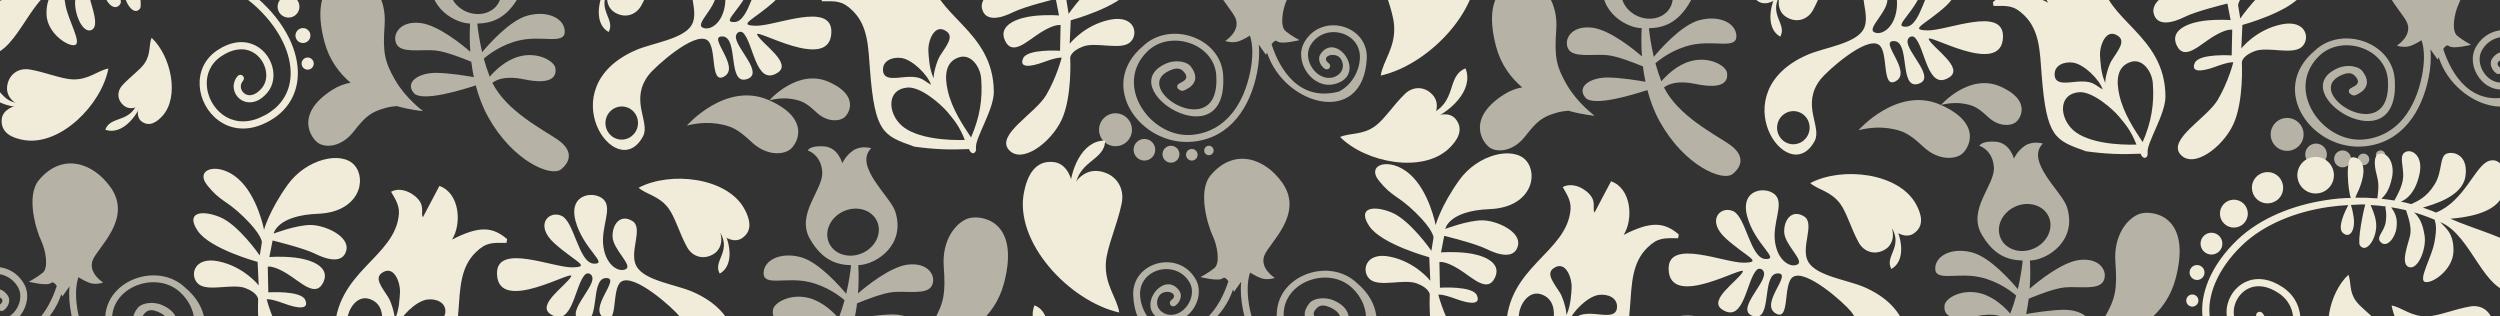
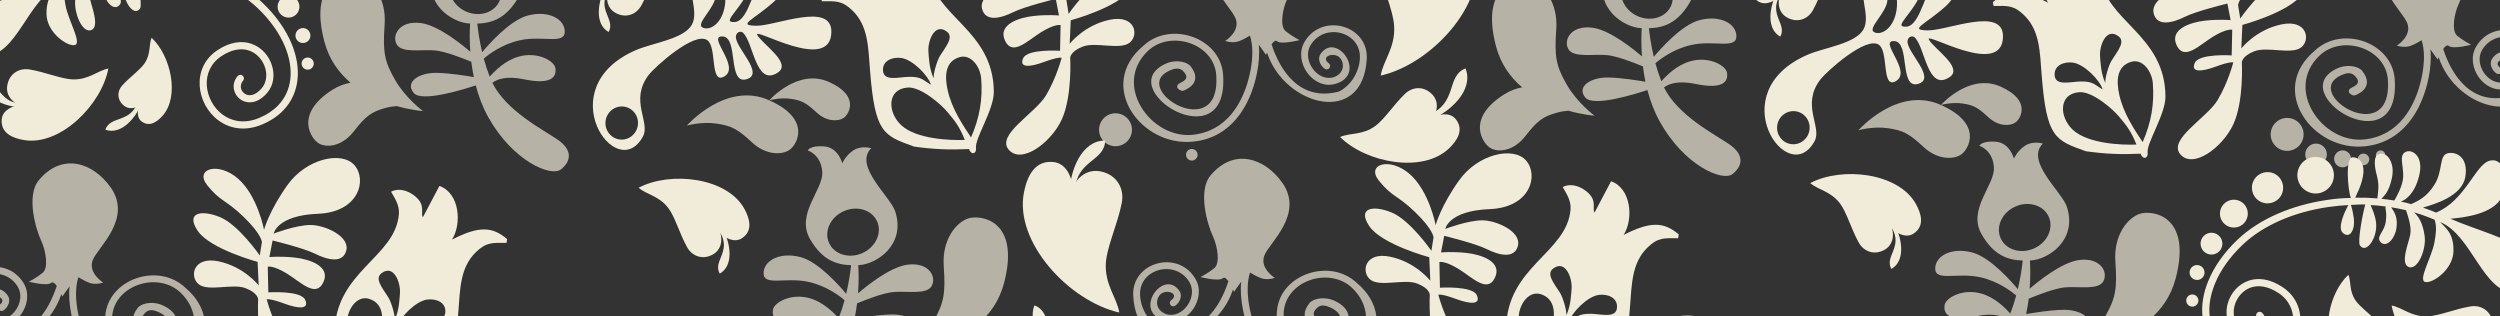
<svg xmlns="http://www.w3.org/2000/svg" xml:space="preserve" width="68.972mm" height="8.731mm" style="shape-rendering:geometricPrecision; text-rendering:geometricPrecision; image-rendering:optimizeQuality; fill-rule:evenodd; clip-rule:evenodd" viewBox="0 0 3129.43 396.13">
  <rect x="0" y="0" width="3129.43" height="396.13" fill="#333333" stroke="none" />
  <defs>
    <style type="text/css">  .fil4 {fill:none} .fil0 {fill:#F1ECD9} .fil1 {fill:#F1ECD9;fill-rule:nonzero} .fil2 {fill:#F1ECD9;fill-opacity:0.69} .fil3 {fill:#F1ECD9;fill-rule:nonzero;fill-opacity:0.69}  </style>
    <clipPath id="id0">
      <path d="M-0 0l3129.43 0 0 396.13 -3129.43 0 0 -396.13z" />
    </clipPath>
  </defs>
  <g id="Слой_x0020_1">
    <g> </g>
    <g style="clip-path:url(#id0)">
      <g id="_105553455693600">
        <g>
          <g>
            <path class="fil0" d="M37.05 86.95c19.56,3.26 39.81,11.98 54.02,12.43 20.15,0.64 31.2,-11.13 44.59,-13.6 -8.59,45.36 -60.16,97.1 -105.55,89.54 -13.86,-2.3 -30.17,-8.54 -27.83,-27.11 1.84,-11.05 14.57,-16.07 22.34,-16.46 -9.69,-4.02 -17.5,-12.84 -15.51,-24.85 2.42,-14.55 14.61,-22.17 27.93,-19.96z" />
            <path class="fil0" d="M152.85 107.11c9.42,-10.54 22.4,-19.41 28.09,-27.8 8.06,-11.89 5.19,-23.04 8.81,-32.05 24.05,22.47 35.54,73.26 13.69,97.72 -6.68,7.47 -16.65,14.92 -26.94,6.43 -5.95,-5.32 -4.12,-14.9 -1.39,-19.73 -6.12,4.3 -14.41,5.65 -20.88,-0.14 -7.84,-7.01 -7.79,-17.26 -1.37,-24.43z" />
            <path class="fil1" d="M28.29 129.29c-28.53,0.98 -28.12,-26.04 -47.14,-25.39 0.75,21.66 29.06,30.54 47.09,30.38l0.05 -4.99z" />
            <path class="fil1" d="M172.5 127.59c-9.36,26.97 -34.42,16.84 -40.66,34.82 20.48,7.11 38.96,-16.1 45.3,-32.99l-4.64 -1.84z" />
          </g>
          <g>
            <path class="fil1" d="M304.26 101.06c1.62,-1.87 1.41,-4.71 -0.47,-6.32 -1.87,-1.62 -4.71,-1.41 -6.33,0.47 -5.81,6.76 -6.16,14.93 -3.02,21.45 1.28,2.68 3.17,5.07 5.49,6.96l0.26 0.2c2.29,1.8 5,3.13 7.99,3.8 7.84,1.76 17.59,-0.98 26.6,-11.79 7.65,-9.18 9.18,-21.48 5.99,-32.76 -1.76,-6.23 -4.97,-12.18 -9.36,-17.11 -4.43,-4.97 -10.11,-8.95 -16.77,-11.22 -11.73,-3.98 -26.36,-2.62 -42.45,8.07 -16.67,11.08 -23.24,27.93 -22.23,44.58 0.51,8.37 2.93,16.67 6.94,24.12 4.02,7.46 9.65,14.12 16.56,19.2 13.97,10.28 33.02,14.11 54.4,5.2l0.02 -0 0 0c11.08,-4.62 20.08,-10.77 27.02,-18.07 10.21,-10.73 15.98,-23.89 17.52,-38.31 1.53,-14.21 -1.04,-29.61 -7.47,-45.02 -7.27,-17.46 -19.53,-35.06 -36.37,-51.09 -27.77,-26.43 -68.38,-43.28 -111.84,-49.69 -11.33,-1.67 -18.48,-2.33 -30.04,-2.57 3.38,-7.41 7.58,-50.88 -2.27,-50.84 -9.85,0.05 -15.57,9.56 -12.86,23.78 2.71,14.22 8.64,23.3 9.61,26.74 -9.24,-0.16 -18.48,0.14 -27.65,0.91 -0.65,-6.42 -2.55,-15.98 0.07,-26.15 2.62,-10.17 6.73,-27.1 -2.79,-29.67 -9.52,-2.56 -19.48,11.18 -15.57,29.99 3.91,18.81 10.32,22.88 13.18,26.31 -5.42,0.56 -10.81,1.28 -16.14,2.18 -2.9,-4.83 -10.65,-18.7 -11.1,-29.69 -0.56,-13.53 5.59,-26.5 -2.59,-30.94 -8.17,-4.44 -22.67,4.52 -17.88,27.28 4.8,22.76 16.1,32.32 23.59,34.7 -5.96,1.08 -7.41,1.65 -13.2,3.16 -8.25,-4.04 -19.12,-8.17 -29.36,-24.84 -10.24,-16.67 -5.46,-35.83 -15.85,-38.68 -10.39,-2.84 -26.61,4.3 -22.51,29.28 4.09,24.98 40.24,34.73 53.11,38.57 -3.76,1.26 -7.46,2.61 -11.11,4.06 -3.63,1.44 -2.04,0.79 -5.34,2.18 -35.93,-14.53 -49.22,-59.55 -66.4,-64.7 -19.58,-5.87 -26.57,25.39 -15.65,45.89 10.93,20.5 46.28,25.1 64.1,26.49 -29.55,13.38 -77.35,24.95 -99.57,44.94 -15.14,13.63 -17.94,47.1 17.37,47.92 41.61,0.97 54.38,-71.62 94.96,-88.7 -5.83,6.85 -17.21,13.28 -16.6,36.66 0.6,23.38 26.98,40.98 35.65,38.32 8.67,-2.65 -8.44,-30.8 -11.86,-49.65 -3.42,-18.84 -1.51,-23.14 -0.25,-28.21 2.23,-0.91 4.53,-1.84 6.91,-2.79 6.09,-2.42 12.36,-4.56 18.77,-6.42 -5.69,5.55 -10.64,12.69 -13.12,29.22 -2.47,16.52 8.32,43.22 19.67,39.29 11.36,-3.92 0.38,-30.1 -1.62,-40.18 -2,-10.08 2.45,-22.62 5.21,-31.01 6.1,-1.47 12.3,-2.69 18.57,-3.68 -4.67,7.07 -8.37,13.05 -6.57,26.1 1.8,13.04 12.34,24.8 19.47,17.85 7.14,-6.94 -4.81,-13.11 -6.23,-26.63 -1.42,-13.52 1.03,-13.34 0.3,-18.34 6.75,-0.88 11.92,-1.43 18.77,-1.78 -1.16,3.54 -5.55,11.49 -6.79,21.83 -2.26,18.8 12.22,40.04 20.22,28.68 3.24,-4.6 -3.67,-40.76 -6.69,-51.19 6.69,-0.25 11.22,0.32 17.91,0.57 -0.91,2.65 -2.14,7.31 -3.36,15.28 -2.4,15.66 4.55,27.73 13.56,19.65 7.16,-6.41 -2.54,-26.67 -6.85,-34.78 8.56,0.43 17.08,1.27 25.49,2.51 41.7,6.16 80.54,22.2 106.94,47.33 15.91,15.15 27.46,31.69 34.28,48.05 5.85,14.05 8.22,27.94 6.85,40.61 -1.34,12.46 -6.31,23.82 -15.11,33.07 -6.1,6.41 -14.07,11.84 -23.99,15.98l0 0c-18.09,7.53 -34.04,4.41 -45.63,-4.12 -5.8,-4.27 -10.56,-9.91 -13.97,-16.24 -3.42,-6.35 -5.49,-13.38 -5.91,-20.41 -0.82,-13.65 4.56,-27.47 18.25,-36.57 13.47,-8.95 25.34,-10.22 34.61,-7.07 5.1,1.73 9.49,4.83 12.94,8.71 3.49,3.92 6.04,8.63 7.43,13.56 2.44,8.62 1.37,17.88 -4.23,24.61 -6.47,7.78 -12.88,9.88 -17.77,8.78 -1.62,-0.36 -3.09,-1.07 -4.32,-2.03l-0.22 -0.19c-1.3,-1.06 -2.36,-2.39 -3.07,-3.87 -1.69,-3.52 -1.47,-7.97 1.74,-11.71z" />
            <g>
              <g>
                <circle class="fil0" transform="matrix(0.286 0.463 -4.62523E-001 0.286 290.991 -6.16272E+001)" r="35.97" />
                <circle class="fil0" transform="matrix(0.255 0.413 -4.12841E-001 0.255 333.126 -2.92022E+001)" r="35.97" />
                <circle class="fil0" transform="matrix(0.2 0.323 -3.23093E-001 0.2 361.172 8.36)" r="35.97" />
                <circle class="fil0" transform="matrix(0.137 0.221 -2.21083E-001 0.137 379.215 44.491)" r="35.97" />
                <circle class="fil0" transform="matrix(0.111 0.18 -1.80278E-001 0.111 385.136 79.594)" r="35.97" />
              </g>
              <circle class="fil0" transform="matrix(0.335 0.541 -5.41428E-001 0.335 230.778 -7.73014E+001)" r="35.97" />
            </g>
          </g>
          <path class="fil2" d="M529.48 139.01c0,0 -14.1,-0.95 -32.9,-6.24 -4.6,0.33 -9.56,1.07 -14.49,2.46 -17.5,4.95 -24.27,9.99 -39.2,29.18 -14.92,19.19 -33.98,20.77 -43.67,15.16 -9.69,-5.61 -31.4,-36.55 16.94,-67.22 7.5,-4.76 15.13,-7.53 22.65,-8.81 -14.59,-12.37 -26.83,-28.99 -32.73,-51.32 -21.1,-79.85 29.67,-86.16 44.75,-81.24 15.07,4.92 33.09,26.47 30.63,60.3 -2.45,33.82 -0.18,45.71 13.13,68.81 13.3,23.1 34.9,38.92 34.9,38.92z" />
          <path class="fil2" d="M588.45 29.45c-0.47,7.66 -0.83,20.25 0.29,35.35 -9.12,-7.91 -39.88,-33.29 -62.3,-35.99 -26.59,-3.2 -36.15,15.21 -29.92,26.67 6.23,11.45 31.35,5.99 48.6,7.69 12.63,1.25 34.18,9.69 44.84,14.13 0.76,6.18 1.79,12.63 3.16,19.22 -9.22,-1.64 -30.02,-5.02 -46.5,-5.33 -21.83,-0.41 -40.41,11.31 -28.62,25.25 9.91,11.71 61.38,-4.21 77.55,-9.58 3.49,13.39 8.52,27.04 15.69,39.86 30.77,55.11 78.55,75.1 90.94,65.3 12.39,-9.81 15.32,-23.85 -4.08,-37.19 -18.54,-12.74 -64.16,-35.74 -81.78,-71.19 5.78,-4.41 17.43,-9.02 39.48,-4.41 36.61,7.67 40.71,-4.51 39.49,-13.73 -1.22,-9.22 -22.48,-21.38 -46.18,-14.61 -16.74,4.78 -29.84,17.82 -36.11,25.08 -2.98,-7.64 -5.42,-15.29 -7.41,-22.63 5.08,-4.42 22.02,-17.89 45.35,-22.99 28.09,-6.13 55.6,5.48 56,-10.35 0.39,-15.83 -19.75,-27.5 -46.17,-20.62 -23.04,6 -50.55,37.9 -57.21,45.98 -3.54,-14.85 -5.28,-27.79 -6.1,-35.83 18.25,-0.54 36.17,-6.25 51.42,-32.8 17.99,-31.33 -16.6,-61.45 -15.38,-83.6 1.21,-22.14 18.17,-27.25 18.17,-27.25 0,0 -2.46,-6.44 -20.4,-5.11 -17.94,1.33 -22.8,21.18 -22.8,21.18 0,0 -4.25,-9.9 -14.08,-16.29 -9.82,-6.39 -22.2,-2.57 -22.2,-2.57 22.44,22.14 -24.03,60.39 -30.07,79.31 -13.44,42.04 23.88,66.04 45.47,67.01l0.89 0.04zm18.23 -67.51c16.62,7.42 24.86,25.18 18.4,39.65 -6.46,14.47 -25.18,20.18 -41.8,12.76 -16.62,-7.42 -24.87,-25.18 -18.41,-39.64 6.46,-14.47 25.18,-20.19 41.81,-12.76z" />
          <path class="fil0" d="M796.13 62.67c20.79,-8.98 59.31,-13.63 69.72,-31.41 10.42,-17.78 -9.24,-48.17 5.47,-57.1 14.71,-8.92 25.03,3.67 24.71,19.58 -0.33,15.92 -25.42,35.79 -16.86,40.58 8.56,4.79 24.76,-3.92 28.3,-27.86 3.54,-23.94 -11.27,-46.9 -0.79,-58.59 10.47,-11.7 45.12,-9.18 35.7,26.18 -9.42,35.37 -42.01,54.37 -22.93,53.55 19.09,-0.83 24.34,-52.62 40.37,-59.88 16.03,-7.26 34.36,11.58 8.91,34.46 -25.44,22.87 -46.72,29.52 -22.47,30.05 24.24,0.54 95.12,-30.74 94.43,7.92 -0.93,52.18 -99.02,-7.69 -92.74,3.67 6.27,11.36 43.78,35.23 25.69,47.03 -27.99,18.27 -30.3,-38.43 -43.82,-50.08 -2.39,-2.06 -7.89,-1.1 -8.62,4.5 -1.8,13.78 37.08,47.24 13.13,53.95 -23.96,6.72 -9.46,-52.76 -29.87,-53.61 -20.41,-0.85 23.64,38.44 1.76,50.34 -17.79,9.66 -8.43,-36.98 -20.91,-45.69 -16.11,-11.24 -65.33,33.33 -72.99,43.15 -24.99,32.04 2.21,59.5 -7.46,77.37 -33.2,61.38 -117.94,-60.93 -8.72,-108.11zm-15.48 70.73c11.17,1.29 19.17,11.57 17.84,22.96 -1.32,11.38 -11.46,19.56 -22.63,18.26 -11.18,-1.3 -19.17,-11.58 -17.84,-22.96 1.32,-11.38 11.45,-19.56 22.63,-18.26z" />
          <g>
            <path class="fil0" d="M802.71 7c9.38,-16.88 15.02,-37.6 23.29,-48.7 11.73,-15.74 27.4,-17.02 37.4,-25.72 -39.76,-20.97 -110.46,-13.06 -132.23,26.09 -6.65,11.96 -11.8,28.17 3.77,37.65 9.53,5.3 21.08,-1.36 26.09,-7.04 -2.81,9.83 -0.83,21.13 9.53,26.89 12.55,6.98 25.75,2.32 32.14,-9.17z" />
            <path class="fil1" d="M760.75 -10.44c-13.05,23.55 9.83,34.78 1.13,50.48 -17.88,-9.91 -13.21,-37.49 -5.34,-52.58l4.21 2.1z" />
          </g>
          <path class="fil0" d="M1200.86 71.61c14.75,-4.52 26.23,12.17 27.35,26.58 2.05,26.34 -1.9,48.95 -12.7,73.86 -10.01,-15.1 -24.06,-35.79 -29.24,-59.08 -3.73,-16.74 -3.83,-35.72 14.6,-41.36zm20.84 113.65c-1.63,-11.91 22.46,-47.76 22.34,-70.32 -0.44,-78.12 -76.32,-94.64 -80.59,-149.61 -0.88,-11.26 5.72,-20.44 9.83,-27.74 -12.52,-6.86 -29.39,2.07 -36.05,12.15 -5.18,7.83 -1.13,16.12 -3.79,19.75l-20.68 -39.18c-25.5,8.98 -28.25,47.45 -15.75,67.18 -34.76,-17.9 -51.18,-15.81 -69,-0.63l0.78 4.76c17.48,-0.16 25.35,-1.2 38.61,11.88 19.38,19.12 19.39,45.21 21.67,74.53 6.12,78.57 16.67,81.65 55.41,95.51 25.49,3.5 44.16,4.11 68.39,3.05 3.21,8.41 9.79,5.6 8.84,-1.34zm-13.95 -10.1c-7.13,-17.77 -12.86,-24.18 -21.61,-34.79 -7.91,-9.59 -33.49,-32.09 -50.1,-30.79 -26.42,2.06 -25,31.78 -7.46,47.53 18.68,16.77 59.31,18.77 79.17,18.05zm-42.34 -69.08c-9.89,-5.56 -11.62,-10.28 -27.68,-9.9 -13.16,0.3 -31.34,5.99 -32.41,-7.7 -0.98,-12.56 11.82,-17.41 22.78,-15.93 14.16,1.93 33.5,21.5 37.31,33.53zm-3.25 -41.72c-0.97,-12.44 7.44,-36.39 22.95,-24.91 9.16,6.78 -0.53,17.95 -8.32,30.27 -4.02,6.37 -8.53,22.16 -8.07,28.34 -5.8,-12.43 -6.12,-27.95 -6.57,-33.71z" />
          <path class="fil0" d="M1332.29 -14.76c0,0 8.03,-42.83 32.79,-64.25 24.76,-21.42 54.88,-12.05 38.14,8.7 -16.73,20.75 -22.75,17.4 -45.5,39.49 -22.75,22.08 -22.75,31.45 -22.75,31.45l2.68 16.73c0,0 26.77,-38.81 50.19,-48.18 23.42,-9.37 42.83,-5.35 27.44,17.4 -15.39,22.75 -74.95,38.81 -74.95,38.81l-1.34 29.45c0,0 18.07,-23.42 50.19,-30.11 32.12,-6.69 36.81,19.41 24.76,28.78 -12.05,9.37 -42.16,-1.34 -58.22,4.69 -16.06,6.02 -16.06,14.05 -16.06,14.05 0,0 2.68,48.85 -10.71,77.63 -13.38,28.78 -50.2,56.24 -66.27,37.49 -16.07,-18.75 33.48,-45.52 46.86,-68.28 13.38,-22.75 19.41,-46.85 19.41,-46.85 0,0 -4.02,-1.34 -22.08,5.35 -18.07,6.69 -31.46,7.36 -26.1,-4.68 5.35,-12.05 46.18,-9.37 46.18,-9.37l0.67 -32.12c0,0 -6.69,-2.01 -24.09,8.7 -17.4,10.71 -36.14,30.79 -45.5,10.71 -9.37,-20.08 17.4,-28.78 35.47,-30.79 18.07,-2.01 32.12,-0.67 32.12,-0.67l-4.02 -20.74c0,0 -38.82,9.36 -53.54,16.73 -14.72,7.36 -34.8,12.71 -38.82,-4.69 -4.02,-17.4 26.77,-31.45 44.84,-31.45 18.07,0 46.18,10.71 46.18,10.71 0,0 -4.02,-22.75 -55.55,-24.76 -51.53,-2.01 -61.57,-42.83 -45.5,-60.9 16.06,-18.07 60.23,-8.03 83.65,24.76 23.42,32.79 29.45,56.22 29.45,56.22z" />
          <path class="fil3" d="M1524.33 -67.97c-27.7,39.39 16.11,74.96 22.38,91.08 6.27,16.12 -12.96,28.09 -12.96,28.09 0,0 5.6,2.46 13.3,1.34 5.74,-0.83 13.82,-5.65 17.56,-8.04 4.16,12.27 3.73,28.72 0.45,45.07 -7.76,38.66 -29.35,74.75 -72.23,79.17 -52.14,5.35 -100.37,-62.51 -56.05,-104.87 28.25,-27.01 82.79,-9.6 85.69,30.04l0 0.1c6.27,88.29 -110.37,16.7 -57.77,-6 5.51,-2.38 11.54,-3.67 16.02,0.7 11.53,11.24 -3.79,14.22 -3.65,15.52 -2.33,0.43 -3.86,2.67 -3.43,5 0.43,2.33 4.79,4.87 7.11,4.44 0.09,-0.02 27.5,-8.5 9.23,-31.24 -7.27,-7.09 -21.26,-6.81 -29.78,-3.14 -70.9,30.62 78.57,124.47 70.84,14.12l-0 -0.07c-3.34,-46.68 -66.6,-67.78 -100.19,-35.68 -58.8,49.41 -2.45,126.54 62.87,119.61 46.79,-4.81 71.24,-43.58 79.76,-86.03 2.43,-12.1 3.37,-24.35 2.21,-35.32l9.07 12.78c0,0 0.47,-1.17 1.26,-2.91 21.75,66.93 120.3,93.43 124.84,7.72 2.24,-42.02 -56.2,-58.37 -78,-20.9 -14.28,24.56 10.68,60.6 39,52.28 40.1,-11.77 1.43,-65.78 -18.66,-37.62 -4.28,5.98 -1.13,14.36 5.04,18.78 1.92,1.38 4.61,0.93 5.98,-0.99 1.38,-1.92 0.94,-4.61 -0.98,-5.99 -9.17,-6.55 1.62,-13.18 10.8,-9.12 7.96,3.52 12.09,20.74 -4.6,26.7 -20.81,6.11 -39.65,-21.69 -29.17,-39.71 17.16,-29.48 63.78,-17.5 61.99,16.13 -0.91,17.06 -10.83,33.7 -26.2,41.51 -49.46,13.04 -74.08,-27.16 -84.35,-59.17 2.36,-3.33 4.91,-5.52 6.95,-3.78 5.24,4.48 27.96,-1.44 27.96,-1.44 0,0 -9.91,-5.11 -17.35,-11.24 -7.44,-6.13 -4,-27.59 2.02,-40.25 6.02,-12.66 19.41,-55.88 2.77,-75.74 -29.69,-35.45 -68.48,-21.15 -89.74,9.09z" />
          <path class="fil2" d="M1396.36 183.02c11.38,0 20.6,-9.23 20.6,-20.61 0,-11.38 -9.22,-20.61 -20.6,-20.61 -11.38,0 -20.61,9.23 -20.61,20.61 0,11.38 9.22,20.61 20.61,20.61z" />
-           <path class="fil2" d="M1432.54 200.98c7.48,0 13.54,-6.06 13.54,-13.54 0,-7.48 -6.06,-13.54 -13.54,-13.54 -7.48,0 -13.54,6.06 -13.54,13.54 0,7.48 6.06,13.54 13.54,13.54z" />
-           <path class="fil2" d="M1465.78 203.65c5.85,0 10.59,-4.75 10.59,-10.6 0,-5.85 -4.74,-10.6 -10.59,-10.6 -5.85,0 -10.6,4.75 -10.6,10.6 0,5.85 4.75,10.6 10.6,10.6z" />
          <path class="fil2" d="M1491.88 200.98c4.01,0 7.25,-3.25 7.25,-7.25 0,-4.01 -3.24,-7.26 -7.25,-7.26 -4.01,0 -7.25,3.25 -7.25,7.26 0,4 3.24,7.25 7.25,7.25z" />
-           <path class="fil2" d="M1513.29 194.28c3.27,0 5.91,-2.65 5.91,-5.91 0,-3.27 -2.65,-5.92 -5.91,-5.92 -3.27,0 -5.91,2.65 -5.91,5.92 0,3.26 2.65,5.91 5.91,5.91z" />
          <path class="fil2" d="M859.73 157.21c0,0 48.74,-55.65 102.72,-31.87 53.98,23.78 35.26,55.78 25.89,62.23 -9.36,6.45 -29.34,7.11 -47.21,-9.51 -17.87,-16.62 -25.53,-20.65 -44.31,-23.39 -18.78,-2.75 -37.11,2.55 -37.11,2.55z" />
          <path class="fil2" d="M963.05 125.55c0,0 35.29,-40.3 74.38,-23.08 39.09,17.22 25.53,40.39 18.75,45.06 -6.78,4.67 -21.25,5.15 -34.18,-6.88 -12.94,-12.03 -18.48,-14.95 -32.08,-16.94 -13.59,-1.99 -26.86,1.85 -26.86,1.85z" />
          <path class="fil0" d="M1725.26 -42.33c5.46,26.99 18.54,54.68 19.85,74.38 1.85,27.93 -13.95,43.84 -16.73,62.54 62.54,-14.1 131.87,-88.15 119.21,-150.77 -3.87,-19.13 -13.29,-41.47 -38.95,-37.33 -15.25,3.08 -21.61,21 -21.77,31.8 -6.05,-13.25 -18.66,-23.68 -35.24,-20.33 -20.07,4.06 -30.07,21.34 -26.36,39.71z" />
          <path class="fil0" d="M1758.79 117.41c-14.18,13.58 -25.87,32.02 -37.24,40.31 -16.12,11.76 -31.72,8.31 -44.05,13.77 32.34,32.3 103.38,45.82 136.27,14.32 10.05,-9.62 19.91,-23.82 7.63,-37.7 -7.67,-8.01 -20.88,-5.01 -27.45,-0.99 5.68,-8.7 7.15,-20.27 -1.19,-28.98 -10.1,-10.54 -24.32,-9.98 -33.97,-0.74z" />
          <path class="fil1" d="M1783.6 -56.52c0,-39.65 -37.49,-37.77 -37.49,-64.2 30.1,0 43.78,38.85 44.42,63.89l-6.93 0.3z" />
          <path class="fil1" d="M1788.14 143.71c36.98,-14.28 21.73,-48.58 46.38,-58.1 10.84,28.08 -20.48,54.84 -43.6,64.46l-2.78 -6.35z" />
-           <path class="fil2" d="M1996.1 144.83c0,0 -14.1,-0.96 -32.9,-6.24 -4.6,0.34 -9.56,1.07 -14.49,2.47 -17.5,4.95 -24.27,9.99 -39.2,29.18 -14.92,19.19 -33.98,20.77 -43.67,15.16 -9.69,-5.61 -31.4,-36.55 16.94,-67.22 7.5,-4.76 15.13,-7.53 22.65,-8.81 -14.59,-12.37 -26.83,-28.99 -32.73,-51.32 -21.1,-79.85 29.67,-86.16 44.75,-81.24 15.07,4.92 33.09,26.48 30.63,60.3 -2.45,33.82 -0.18,45.71 13.13,68.81 13.3,23.1 34.9,38.92 34.9,38.92z" />
+           <path class="fil2" d="M1996.1 144.83c0,0 -14.1,-0.96 -32.9,-6.24 -4.6,0.34 -9.56,1.07 -14.49,2.47 -17.5,4.95 -24.27,9.99 -39.2,29.18 -14.92,19.19 -33.98,20.77 -43.67,15.16 -9.69,-5.61 -31.4,-36.55 16.94,-67.22 7.5,-4.76 15.13,-7.53 22.65,-8.81 -14.59,-12.37 -26.83,-28.99 -32.73,-51.32 -21.1,-79.85 29.67,-86.16 44.75,-81.24 15.07,4.92 33.09,26.48 30.63,60.3 -2.45,33.82 -0.18,45.71 13.13,68.81 13.3,23.1 34.9,38.92 34.9,38.92" />
          <path class="fil2" d="M2055.07 35.27c-0.47,7.66 -0.83,20.25 0.29,35.35 -9.12,-7.92 -39.88,-33.29 -62.3,-35.99 -26.59,-3.2 -36.15,15.22 -29.92,26.67 6.23,11.45 31.35,5.99 48.6,7.69 12.63,1.24 34.18,9.69 44.84,14.13 0.76,6.19 1.79,12.64 3.16,19.22 -9.22,-1.64 -30.02,-5.02 -46.5,-5.33 -21.83,-0.41 -40.41,11.31 -28.62,25.25 9.91,11.72 61.38,-4.2 77.55,-9.58 3.49,13.39 8.52,27.04 15.69,39.86 30.77,55.1 78.55,75.1 90.94,65.29 12.39,-9.81 15.32,-23.85 -4.08,-37.18 -18.54,-12.74 -64.16,-35.75 -81.78,-71.2 5.78,-4.4 17.43,-9.02 39.48,-4.4 36.61,7.67 40.71,-4.51 39.49,-13.73 -1.22,-9.22 -22.48,-21.38 -46.18,-14.61 -16.74,4.77 -29.84,17.82 -36.11,25.07 -2.98,-7.64 -5.42,-15.29 -7.41,-22.62 5.08,-4.42 22.02,-17.89 45.35,-22.99 28.09,-6.14 55.6,5.48 56,-10.36 0.39,-15.83 -19.75,-27.5 -46.17,-20.61 -23.04,6 -50.55,37.9 -57.21,45.98 -3.54,-14.85 -5.28,-27.79 -6.1,-35.84 18.25,-0.54 36.17,-6.25 51.42,-32.8 17.99,-31.33 -16.6,-61.45 -15.38,-83.59 1.21,-22.14 18.17,-27.25 18.17,-27.25 0,0 -2.46,-6.44 -20.4,-5.11 -17.94,1.33 -22.8,21.18 -22.8,21.18 0,0 -4.25,-9.9 -14.08,-16.29 -9.82,-6.39 -22.2,-2.58 -22.2,-2.58 22.44,22.14 -24.03,60.4 -30.07,79.31 -13.44,42.04 23.88,66.04 45.47,67.01l0.89 0.04zm18.23 -67.51c16.62,7.42 24.86,25.17 18.4,39.65 -6.46,14.46 -25.18,20.18 -41.8,12.76 -16.62,-7.42 -24.87,-25.18 -18.41,-39.65 6.46,-14.47 25.18,-20.18 41.81,-12.76z" />
          <path class="fil0" d="M2262.75 68.48c20.79,-8.98 59.31,-13.63 69.72,-31.41 10.42,-17.78 -9.24,-48.17 5.47,-57.1 14.71,-8.93 25.03,3.67 24.71,19.58 -0.33,15.91 -25.42,35.79 -16.86,40.58 8.56,4.79 24.76,-3.92 28.3,-27.86 3.54,-23.94 -11.27,-46.9 -0.79,-58.6 10.47,-11.7 45.12,-9.18 35.7,26.19 -9.42,35.36 -42.01,54.37 -22.93,53.55 19.09,-0.83 24.34,-52.63 40.37,-59.88 16.03,-7.25 34.36,11.58 8.91,34.46 -25.44,22.88 -46.72,29.52 -22.47,30.05 24.24,0.54 95.12,-30.74 94.43,7.92 -0.93,52.18 -99.02,-7.69 -92.74,3.68 6.27,11.36 43.78,35.23 25.69,47.03 -27.99,18.27 -30.3,-38.43 -43.82,-50.08 -2.39,-2.06 -7.89,-1.1 -8.62,4.5 -1.8,13.78 37.08,47.23 13.13,53.95 -23.96,6.72 -9.46,-52.76 -29.87,-53.61 -20.41,-0.85 23.64,38.44 1.76,50.33 -17.79,9.66 -8.43,-36.98 -20.91,-45.69 -16.11,-11.24 -65.33,33.34 -72.99,43.15 -24.99,32.04 2.21,59.5 -7.46,77.37 -33.2,61.38 -117.94,-60.93 -8.72,-108.11zm-15.48 70.73c11.17,1.3 19.17,11.58 17.84,22.96 -1.32,11.38 -11.46,19.56 -22.63,18.27 -11.18,-1.3 -19.17,-11.58 -17.84,-22.96 1.32,-11.38 11.45,-19.56 22.63,-18.26z" />
          <g>
            <path class="fil0" d="M2269.33 12.82c9.38,-16.88 15.02,-37.6 23.29,-48.7 11.73,-15.74 27.4,-17.02 37.4,-25.72 -39.76,-20.97 -110.46,-13.06 -132.23,26.09 -6.65,11.96 -11.8,28.17 3.77,37.64 9.53,5.3 21.08,-1.35 26.09,-7.04 -2.81,9.82 -0.83,21.13 9.53,26.89 12.55,6.98 25.75,2.32 32.14,-9.17z" />
            <path class="fil1" d="M2227.37 -4.61c-13.05,23.55 9.83,34.78 1.13,50.48 -17.88,-9.91 -13.21,-37.5 -5.34,-52.58l4.21 2.1z" />
          </g>
          <path class="fil0" d="M2667.48 77.43c14.75,-4.51 26.23,12.17 27.35,26.58 2.05,26.34 -1.9,48.95 -12.7,73.86 -10.01,-15.1 -24.06,-35.79 -29.24,-59.08 -3.73,-16.74 -3.83,-35.72 14.6,-41.36zm20.84 113.65c-1.63,-11.91 22.46,-47.76 22.34,-70.32 -0.44,-78.12 -76.32,-94.64 -80.59,-149.61 -0.88,-11.26 5.72,-20.44 9.83,-27.75 -12.52,-6.86 -29.39,2.07 -36.05,12.15 -5.18,7.83 -1.13,16.12 -3.79,19.75l-20.68 -39.18c-25.5,8.98 -28.25,47.44 -15.75,67.17 -34.76,-17.9 -51.18,-15.8 -69,-0.62l0.78 4.76c17.48,-0.16 25.35,-1.19 38.61,11.88 19.38,19.13 19.39,45.21 21.67,74.53 6.12,78.57 16.67,81.65 55.41,95.5 25.49,3.51 44.16,4.11 68.39,3.05 3.21,8.41 9.79,5.6 8.84,-1.34zm-13.95 -10.1c-7.13,-17.77 -12.86,-24.18 -21.61,-34.8 -7.91,-9.59 -33.49,-32.09 -50.1,-30.79 -26.42,2.06 -25,31.79 -7.46,47.54 18.68,16.77 59.31,18.77 79.17,18.05zm-42.34 -69.08c-9.89,-5.56 -11.62,-10.28 -27.68,-9.91 -13.16,0.3 -31.34,5.99 -32.41,-7.7 -0.98,-12.56 11.82,-17.42 22.78,-15.93 14.16,1.92 33.5,21.49 37.31,33.53zm-3.25 -41.72c-0.97,-12.44 7.44,-36.39 22.95,-24.91 9.16,6.78 -0.53,17.94 -8.32,30.27 -4.02,6.37 -8.53,22.15 -8.07,28.34 -5.8,-12.43 -6.12,-27.95 -6.57,-33.71z" />
          <path class="fil0" d="M2798.91 -8.95c0,0 8.03,-42.83 32.79,-64.24 24.76,-21.42 54.88,-12.05 38.14,8.7 -16.73,20.74 -22.75,17.4 -45.5,39.48 -22.75,22.09 -22.75,31.46 -22.75,31.46l2.68 16.73c0,0 26.77,-38.82 50.19,-48.19 23.42,-9.37 42.83,-5.35 27.44,17.4 -15.39,22.75 -74.95,38.82 -74.95,38.82l-1.34 29.45c0,0 18.07,-23.42 50.19,-30.11 32.12,-6.69 36.81,19.41 24.76,28.78 -12.05,9.37 -42.16,-1.34 -58.22,4.68 -16.06,6.03 -16.06,14.06 -16.06,14.06 0,0 2.68,48.85 -10.71,77.63 -13.38,28.78 -50.2,56.24 -66.27,37.5 -16.07,-18.75 33.48,-45.52 46.86,-68.28 13.38,-22.75 19.41,-46.85 19.41,-46.85 0,0 -4.02,-1.34 -22.08,5.35 -18.07,6.69 -31.46,7.36 -26.1,-4.69 5.35,-12.05 46.18,-9.37 46.18,-9.37l0.67 -32.12c0,0 -6.69,-2.01 -24.09,8.7 -17.4,10.71 -36.14,30.79 -45.5,10.71 -9.37,-20.08 17.4,-28.78 35.47,-30.79 18.07,-2.01 32.12,-0.67 32.12,-0.67l-4.02 -20.75c0,0 -38.82,9.37 -53.54,16.73 -14.72,7.36 -34.8,12.71 -38.82,-4.69 -4.02,-17.4 26.77,-31.45 44.84,-31.45 18.07,0 46.18,10.71 46.18,10.71 0,0 -4.02,-22.75 -55.54,-24.76 -51.53,-2.01 -61.57,-42.83 -45.51,-60.9 16.06,-18.07 60.23,-8.03 83.65,24.76 23.42,32.79 29.45,56.21 29.45,56.21z" />
          <g>
            <path class="fil3" d="M2990.95 -62.15c-27.7,39.39 16.12,74.96 22.38,91.08 6.27,16.12 -12.96,28.08 -12.96,28.08 0,0 5.6,2.46 13.3,1.35 5.74,-0.83 13.82,-5.65 17.56,-8.04 4.16,12.26 3.73,28.71 0.45,45.07 -7.76,38.66 -29.35,74.75 -72.23,79.16 -52.14,5.36 -100.37,-62.5 -56.05,-104.86 28.25,-27.01 82.79,-9.6 85.69,30.04l0 0.1c6.27,88.29 -110.37,16.7 -57.77,-6 5.51,-2.38 11.54,-3.67 16.02,0.7 11.53,11.24 -3.79,14.22 -3.65,15.52 -2.33,0.43 -3.86,2.67 -3.43,5 0.43,2.33 4.79,4.88 7.11,4.45 0.09,-0.02 27.5,-8.5 9.23,-31.24 -7.27,-7.09 -21.26,-6.81 -29.78,-3.14 -70.9,30.63 78.57,124.48 70.84,14.12l-0 -0.06c-3.34,-46.68 -66.6,-67.78 -100.19,-35.68 -58.8,49.41 -2.45,126.54 62.87,119.61 46.79,-4.81 71.24,-43.58 79.76,-86.03 2.43,-12.1 3.37,-24.35 2.21,-35.33l9.07 12.79c0,0 0.47,-1.18 1.26,-2.91 21.75,66.93 120.3,93.43 124.84,7.72 2.24,-42.02 -56.2,-58.37 -78,-20.91 -14.28,24.56 10.68,60.6 39,52.28 40.1,-11.77 1.43,-65.77 -18.66,-37.62 -4.28,5.98 -1.13,14.36 5.04,18.77 1.92,1.38 4.61,0.94 5.98,-0.98 1.38,-1.92 0.94,-4.61 -0.98,-5.99 -9.17,-6.55 1.62,-13.18 10.8,-9.12 7.96,3.52 12.09,20.74 -4.6,26.7 -20.81,6.11 -39.65,-21.69 -29.17,-39.71 17.16,-29.48 63.78,-17.5 61.99,16.13 -0.91,17.07 -10.83,33.71 -26.2,41.51 -49.46,13.04 -74.08,-27.16 -84.35,-59.17 2.36,-3.33 4.91,-5.52 6.95,-3.77 5.24,4.48 27.96,-1.44 27.96,-1.44 0,0 -9.91,-5.11 -17.35,-11.24 -7.44,-6.13 -4,-27.59 2.02,-40.25 6.02,-12.66 19.41,-55.88 2.77,-75.74 -29.69,-35.45 -68.48,-21.15 -89.74,9.09z" />
            <path class="fil2" d="M2862.98 188.83c11.38,0 20.6,-9.22 20.6,-20.6 0,-11.38 -9.22,-20.61 -20.6,-20.61 -11.38,0 -20.61,9.22 -20.61,20.61 0,11.38 9.22,20.6 20.61,20.6z" />
            <path class="fil2" d="M2899.16 206.8c7.48,0 13.54,-6.07 13.54,-13.54 0,-7.48 -6.06,-13.54 -13.54,-13.54 -7.48,0 -13.54,6.07 -13.54,13.54 0,7.48 6.06,13.54 13.54,13.54z" />
            <path class="fil2" d="M2932.4 209.47c5.85,0 10.59,-4.75 10.59,-10.6 0,-5.85 -4.74,-10.6 -10.59,-10.6 -5.85,0 -10.6,4.75 -10.6,10.6 0,5.85 4.75,10.6 10.6,10.6z" />
            <path class="fil2" d="M2958.5 206.8c4.01,0 7.25,-3.25 7.25,-7.26 0,-4 -3.24,-7.25 -7.25,-7.25 -4.01,0 -7.25,3.25 -7.25,7.25 0,4.01 3.24,7.26 7.25,7.26z" />
            <path class="fil2" d="M2979.92 200.11c3.27,0 5.91,-2.65 5.91,-5.92 0,-3.26 -2.65,-5.91 -5.91,-5.91 -3.27,0 -5.91,2.65 -5.91,5.91 0,3.27 2.65,5.92 5.91,5.92z" />
          </g>
          <path class="fil2" d="M2326.35 163.03c0,0 48.74,-55.65 102.72,-31.87 53.98,23.78 35.26,55.78 25.89,62.22 -9.36,6.45 -29.34,7.11 -47.21,-9.51 -17.87,-16.62 -25.53,-20.65 -44.31,-23.39 -18.78,-2.75 -37.11,2.55 -37.11,2.55z" />
          <path class="fil2" d="M2429.67 131.38c0,0 35.29,-40.3 74.38,-23.08 39.09,17.22 25.53,40.39 18.75,45.06 -6.78,4.67 -21.25,5.15 -34.18,-6.89 -12.94,-12.03 -18.48,-14.95 -32.08,-16.94 -13.59,-1.99 -26.86,1.85 -26.86,1.85z" />
        </g>
        <g>
          <g>
            <path class="fil0" d="M3092.38 383.57c-19.56,3.25 -39.81,11.98 -54.02,12.43 -20.15,0.64 -31.2,-11.13 -44.59,-13.6 8.59,45.36 60.16,97.1 105.54,89.54 13.86,-2.3 30.17,-8.54 27.83,-27.11 -1.84,-11.05 -14.58,-16.07 -22.35,-16.46 9.69,-4.03 17.51,-12.84 15.51,-24.86 -2.42,-14.54 -14.61,-22.17 -27.93,-19.95z" />
            <path class="fil0" d="M2976.58 403.73c-9.42,-10.54 -22.4,-19.41 -28.09,-27.8 -8.06,-11.89 -5.19,-23.04 -8.81,-32.05 -24.04,22.47 -35.54,73.26 -13.69,97.72 6.68,7.47 16.65,14.92 26.94,6.43 5.95,-5.32 4.12,-14.9 1.39,-19.73 6.12,4.3 14.41,5.65 20.88,-0.14 7.84,-7.01 7.79,-17.26 1.37,-24.43z" />
            <path class="fil1" d="M3101.14 425.91c28.53,0.98 28.12,-26.04 47.14,-25.39 -0.75,21.66 -29.05,30.54 -47.09,30.38l-0.05 -4.99z" />
            <path class="fil1" d="M2956.93 424.2c9.36,26.97 34.42,16.84 40.66,34.82 -20.47,7.11 -38.96,-16.1 -45.3,-32.99l4.64 -1.84z" />
          </g>
          <g>
            <path class="fil1" d="M2825.17 397.67c-1.62,-1.87 -1.41,-4.71 0.47,-6.32 1.88,-1.62 4.71,-1.41 6.33,0.47 5.81,6.76 6.16,14.93 3.03,21.45 -1.29,2.68 -3.17,5.07 -5.49,6.96l-0.26 0.2c-2.29,1.8 -5,3.13 -7.99,3.8 -7.84,1.76 -17.59,-0.98 -26.6,-11.8 -7.65,-9.18 -9.18,-21.47 -5.99,-32.76 1.76,-6.23 4.97,-12.18 9.36,-17.11 4.43,-4.97 10.11,-8.95 16.78,-11.22 11.72,-3.98 26.36,-2.62 42.45,8.07 16.67,11.08 23.24,27.93 22.23,44.58 -0.51,8.37 -2.93,16.67 -6.94,24.12 -4.02,7.46 -9.65,14.12 -16.56,19.2 -13.97,10.28 -33.02,14.11 -54.4,5.2l-0.02 -0.01 0 0c-11.08,-4.62 -20.08,-10.77 -27.02,-18.07 -10.21,-10.74 -15.97,-23.89 -17.52,-38.31 -1.53,-14.21 1.04,-29.61 7.47,-45.02 7.27,-17.46 19.53,-35.05 36.37,-51.08 27.77,-26.43 68.38,-43.28 111.85,-49.69 11.33,-1.67 18.47,-2.33 30.03,-2.57 -3.38,-7.41 -7.58,-50.89 2.27,-50.84 9.85,0.04 15.57,9.56 12.86,23.78 -2.7,14.22 -8.64,23.3 -9.61,26.73 9.24,-0.16 18.48,0.15 27.65,0.91 0.64,-6.42 2.54,-15.98 -0.08,-26.15 -2.62,-10.17 -6.73,-27.1 2.79,-29.67 9.52,-2.57 19.48,11.18 15.57,29.99 -3.92,18.81 -10.32,22.88 -13.19,26.31 5.42,0.56 10.81,1.28 16.14,2.18 2.89,-4.83 10.65,-18.7 11.1,-29.69 0.56,-13.53 -5.59,-26.51 2.59,-30.94 8.17,-4.44 22.67,4.51 17.88,27.28 -4.8,22.76 -16.1,32.32 -23.59,34.7 5.95,1.08 7.4,1.65 13.19,3.16 8.25,-4.04 19.12,-8.18 29.36,-24.84 10.24,-16.67 5.46,-35.84 15.85,-38.68 10.39,-2.84 26.61,4.3 22.51,29.28 -4.09,24.98 -40.24,34.72 -53.11,38.57 3.76,1.26 7.46,2.61 11.11,4.06 3.63,1.44 2.04,0.79 5.34,2.18 35.94,-14.53 49.22,-59.55 66.4,-64.7 19.58,-5.87 26.57,25.39 15.65,45.89 -10.92,20.5 -46.28,25.1 -64.1,26.49 29.54,13.37 77.35,24.95 99.56,44.94 15.14,13.63 17.94,47.1 -17.37,47.92 -41.61,0.97 -54.38,-71.62 -94.96,-88.7 5.83,6.85 17.21,13.28 16.61,36.66 -0.61,23.38 -26.99,40.98 -35.66,38.32 -8.67,-2.66 8.44,-30.8 11.86,-49.65 3.42,-18.84 1.51,-23.14 0.25,-28.21 -2.23,-0.91 -4.53,-1.84 -6.91,-2.79 -6.09,-2.42 -12.36,-4.56 -18.77,-6.43 5.69,5.56 10.64,12.7 13.12,29.22 2.48,16.52 -8.32,43.21 -19.67,39.29 -11.36,-3.92 -0.38,-30.1 1.62,-40.18 2,-10.08 -2.45,-22.62 -5.2,-31.01 -6.1,-1.47 -12.3,-2.69 -18.58,-3.68 4.67,7.07 8.37,13.05 6.57,26.1 -1.81,13.04 -12.35,24.8 -19.48,17.85 -7.13,-6.95 4.81,-13.11 6.23,-26.63 1.42,-13.52 -1.03,-13.34 -0.3,-18.34 -6.75,-0.88 -11.92,-1.43 -18.76,-1.78 1.16,3.53 5.54,11.48 6.79,21.83 2.26,18.8 -12.22,40.04 -20.21,28.67 -3.24,-4.6 3.67,-40.76 6.69,-51.18 -6.69,-0.25 -11.22,0.32 -17.91,0.57 0.91,2.65 2.14,7.31 3.36,15.28 2.4,15.66 -4.55,27.73 -13.56,19.65 -7.16,-6.41 2.54,-26.67 6.85,-34.78 -8.56,0.43 -17.08,1.27 -25.48,2.51 -41.71,6.16 -80.54,22.2 -106.94,47.33 -15.91,15.15 -27.46,31.69 -34.27,48.05 -5.86,14.05 -8.22,27.94 -6.86,40.61 1.34,12.46 6.31,23.82 15.11,33.07 6.1,6.41 14.07,11.84 23.99,15.98l0 0c18.09,7.53 34.04,4.41 45.63,-4.12 5.8,-4.27 10.56,-9.91 13.97,-16.24 3.42,-6.35 5.48,-13.38 5.91,-20.41 0.83,-13.65 -4.56,-27.47 -18.25,-36.57 -13.46,-8.95 -25.34,-10.22 -34.61,-7.07 -5.1,1.73 -9.49,4.83 -12.94,8.71 -3.49,3.92 -6.04,8.63 -7.43,13.55 -2.44,8.63 -1.38,17.89 4.23,24.61 6.48,7.78 12.88,9.88 17.77,8.78 1.62,-0.36 3.09,-1.07 4.33,-2.03l0.21 -0.19c1.31,-1.06 2.36,-2.39 3.07,-3.87 1.69,-3.52 1.47,-7.97 -1.75,-11.71z" />
            <g>
              <g>
                <circle class="fil0" transform="matrix(-2.85938E-001 0.463 0.463 0.286 2838.44 234.988)" r="35.97" />
                <circle class="fil0" transform="matrix(-2.55224E-001 0.413 0.413 0.255 2796.3 267.413)" r="35.97" />
                <circle class="fil0" transform="matrix(-1.9974E-001 0.323 0.323 0.2 2768.25 304.976)" r="35.97" />
                <circle class="fil0" transform="matrix(-1.36676E-001 0.221 0.221 0.137 2750.21 341.107)" r="35.97" />
                <circle class="fil0" transform="matrix(-1.1145E-001 0.18 0.18 0.111 2744.29 376.209)" r="35.97" />
              </g>
              <circle class="fil0" transform="matrix(-3.34718E-001 0.541 0.541 0.335 2898.65 219.314)" r="35.97" />
            </g>
          </g>
          <path class="fil2" d="M2599.95 435.62c0,0 14.1,-0.96 32.9,-6.24 4.6,0.34 9.56,1.07 14.49,2.47 17.5,4.95 24.27,9.99 39.2,29.18 14.93,19.19 33.98,20.77 43.67,15.16 9.7,-5.61 31.41,-36.55 -16.93,-67.22 -7.51,-4.76 -15.14,-7.53 -22.65,-8.81 14.59,-12.37 26.83,-28.99 32.73,-51.32 21.1,-79.85 -29.67,-86.16 -44.75,-81.24 -15.07,4.92 -33.09,26.48 -30.63,60.3 2.45,33.82 0.18,45.71 -13.13,68.81 -13.3,23.1 -34.9,38.92 -34.9,38.92z" />
          <path class="fil2" d="M2540.98 326.06c0.47,7.66 0.83,20.25 -0.29,35.35 9.12,-7.92 39.89,-33.29 62.3,-35.99 26.59,-3.2 36.15,15.21 29.92,26.67 -6.23,11.45 -31.35,5.99 -48.61,7.69 -12.63,1.24 -34.18,9.69 -44.84,14.13 -0.76,6.18 -1.79,12.63 -3.16,19.22 9.22,-1.64 30.02,-5.02 46.5,-5.33 21.83,-0.41 40.41,11.32 28.62,25.25 -9.91,11.72 -61.38,-4.2 -77.55,-9.58 -3.49,13.39 -8.52,27.04 -15.69,39.86 -30.77,55.1 -78.55,75.1 -90.94,65.29 -12.39,-9.81 -15.32,-23.85 4.08,-37.18 18.53,-12.74 64.16,-35.74 81.78,-71.19 -5.78,-4.41 -17.43,-9.02 -39.48,-4.41 -36.61,7.67 -40.71,-4.51 -39.49,-13.73 1.22,-9.22 22.48,-21.38 46.18,-14.61 16.73,4.77 29.84,17.82 36.1,25.08 2.98,-7.64 5.42,-15.29 7.41,-22.63 -5.07,-4.42 -22.02,-17.89 -45.35,-22.99 -28.09,-6.14 -55.6,5.48 -56,-10.36 -0.39,-15.83 19.75,-27.5 46.18,-20.61 23.04,6 50.54,37.9 57.21,45.98 3.54,-14.85 5.28,-27.79 6.11,-35.84 -18.25,-0.54 -36.18,-6.25 -51.42,-32.8 -17.99,-31.33 16.6,-61.45 15.38,-83.59 -1.21,-22.14 -18.17,-27.25 -18.17,-27.25 0,0 2.46,-6.44 20.4,-5.11 17.94,1.33 22.8,21.18 22.8,21.18 0,0 4.25,-9.9 14.07,-16.29 9.82,-6.39 22.2,-2.57 22.2,-2.57 -22.44,22.14 24.03,60.39 30.08,79.31 13.43,42.04 -23.89,66.04 -45.48,67.01l-0.89 0.04zm-18.23 -67.51c-16.62,7.42 -24.86,25.17 -18.4,39.65 6.46,14.46 25.18,20.18 41.81,12.76 16.62,-7.42 24.86,-25.18 18.4,-39.65 -6.46,-14.47 -25.18,-20.18 -41.81,-12.76z" />
-           <path class="fil0" d="M2333.3 359.28c-20.79,-8.98 -59.31,-13.63 -69.73,-31.41 -10.42,-17.78 9.24,-48.18 -5.47,-57.1 -14.71,-8.93 -25.03,3.67 -24.71,19.58 0.33,15.91 25.42,35.79 16.86,40.58 -8.56,4.79 -24.76,-3.92 -28.3,-27.86 -3.54,-23.94 11.27,-46.9 0.79,-58.6 -10.47,-11.7 -45.12,-9.18 -35.7,26.19 9.42,35.37 42.01,54.37 22.93,53.55 -19.08,-0.83 -24.34,-52.63 -40.37,-59.88 -16.03,-7.26 -34.36,11.58 -8.92,34.45 25.44,22.88 46.72,29.52 22.48,30.05 -24.25,0.54 -95.12,-30.74 -94.43,7.92 0.93,52.18 99.02,-7.69 92.74,3.68 -6.27,11.36 -43.78,35.23 -25.69,47.03 28,18.27 30.3,-38.43 43.82,-50.08 2.39,-2.06 7.89,-1.1 8.62,4.5 1.8,13.78 -37.08,47.23 -13.12,53.95 23.96,6.72 9.46,-52.76 29.87,-53.61 20.41,-0.85 -23.64,38.44 -1.76,50.34 17.79,9.66 8.43,-36.98 20.91,-45.69 16.11,-11.24 65.34,33.34 72.99,43.15 24.99,32.04 -2.21,59.5 7.46,77.37 33.2,61.38 117.94,-60.93 8.73,-108.11zm15.47 70.73c-11.17,1.29 -19.16,11.57 -17.84,22.96 1.32,11.38 11.45,19.56 22.63,18.26 11.17,-1.3 19.17,-11.58 17.84,-22.96 -1.32,-11.38 -11.45,-19.56 -22.63,-18.26z" />
          <g>
            <path class="fil0" d="M2326.71 303.61c-9.38,-16.88 -15.02,-37.6 -23.29,-48.7 -11.73,-15.74 -27.4,-17.02 -37.4,-25.72 39.76,-20.97 110.46,-13.06 132.23,26.09 6.65,11.96 11.8,28.17 -3.77,37.65 -9.53,5.3 -21.08,-1.36 -26.09,-7.04 2.81,9.82 0.84,21.13 -9.53,26.89 -12.55,6.97 -25.76,2.31 -32.15,-9.17z" />
            <path class="fil1" d="M2368.67 286.18c13.05,23.55 -9.83,34.78 -1.13,50.48 17.87,-9.91 13.21,-37.49 5.34,-52.58l-4.21 2.1z" />
          </g>
          <path class="fil0" d="M1928.57 368.22c-14.75,-4.51 -26.23,12.17 -27.35,26.58 -2.05,26.34 1.9,48.95 12.7,73.86 10.01,-15.1 24.06,-35.79 29.24,-59.08 3.73,-16.74 3.83,-35.72 -14.59,-41.37zm-20.84 113.65c1.63,-11.91 -22.47,-47.76 -22.34,-70.32 0.44,-78.12 76.32,-94.64 80.59,-149.61 0.88,-11.26 -5.72,-20.44 -9.83,-27.75 12.52,-6.86 29.4,2.08 36.05,12.15 5.18,7.83 1.13,16.12 3.79,19.75l20.68 -39.18c25.5,8.98 28.25,47.44 15.75,67.17 34.76,-17.9 51.18,-15.8 69,-0.62l-0.78 4.76c-17.48,-0.16 -25.35,-1.19 -38.61,11.89 -19.38,19.12 -19.39,45.21 -21.67,74.53 -6.12,78.57 -16.67,81.65 -55.4,95.5 -25.49,3.51 -44.16,4.11 -68.39,3.05 -3.21,8.41 -9.79,5.6 -8.84,-1.34zm13.95 -10.1c7.13,-17.77 12.86,-24.18 21.62,-34.8 7.9,-9.59 33.48,-32.08 50.09,-30.79 26.42,2.06 25,31.79 7.46,47.54 -18.68,16.77 -59.31,18.77 -79.17,18.05zm42.34 -69.08c9.89,-5.56 11.62,-10.28 27.68,-9.91 13.16,0.3 31.34,5.99 32.41,-7.7 0.98,-12.56 -11.82,-17.41 -22.77,-15.93 -14.17,1.92 -33.51,21.49 -37.32,33.53zm3.25 -41.72c0.97,-12.44 -7.44,-36.39 -22.95,-24.91 -9.16,6.78 0.53,17.95 8.32,30.27 4.02,6.37 8.53,22.15 8.08,28.34 5.8,-12.43 6.12,-27.95 6.56,-33.71z" />
          <path class="fil0" d="M1797.14 281.85c0,0 -8.03,-42.83 -32.8,-64.24 -24.76,-21.42 -54.88,-12.05 -38.14,8.7 16.73,20.75 22.75,17.4 45.51,39.48 22.75,22.09 22.75,31.46 22.75,31.46l-2.68 16.73c0,0 -26.77,-38.82 -50.2,-48.19 -23.42,-9.37 -42.83,-5.35 -27.44,17.4 15.39,22.75 74.95,38.82 74.95,38.82l1.34 29.45c0,0 -18.07,-23.42 -50.2,-30.11 -32.12,-6.69 -36.81,19.41 -24.76,28.78 12.05,9.37 42.16,-1.34 58.22,4.69 16.06,6.02 16.06,14.05 16.06,14.05 0,0 -2.68,48.85 10.71,77.63 13.38,28.78 50.2,56.24 66.27,37.49 16.07,-18.75 -33.48,-45.52 -46.86,-68.28 -13.38,-22.75 -19.41,-46.85 -19.41,-46.85 0,0 4.02,-1.34 22.08,5.35 18.07,6.69 31.46,7.36 26.1,-4.69 -5.35,-12.04 -46.18,-9.37 -46.18,-9.37l-0.67 -32.12c0,0 6.69,-2.01 24.09,8.7 17.4,10.71 36.14,30.79 45.51,10.71 9.37,-20.08 -17.4,-28.78 -35.47,-30.79 -18.07,-2.01 -32.12,-0.67 -32.12,-0.67l4.02 -20.75c0,0 38.82,9.37 53.54,16.73 14.72,7.36 34.8,12.71 38.82,-4.69 4.02,-17.4 -26.77,-31.45 -44.84,-31.45 -18.07,0 -46.18,10.71 -46.18,10.71 0,0 4.02,-22.75 55.55,-24.76 51.53,-2.01 61.57,-42.83 45.5,-60.9 -16.06,-18.07 -60.23,-8.03 -83.65,24.76 -23.42,32.79 -29.44,56.21 -29.44,56.21z" />
          <path class="fil3" d="M1605.09 228.64c27.7,39.39 -16.11,74.96 -22.38,91.08 -6.27,16.12 12.96,28.08 12.96,28.08 0,0 -5.6,2.46 -13.3,1.35 -5.74,-0.83 -13.82,-5.65 -17.56,-8.04 -4.16,12.26 -3.73,28.71 -0.45,45.07 7.76,38.66 29.35,74.75 72.23,79.17 52.15,5.35 100.37,-62.51 56.05,-104.87 -28.25,-27.01 -82.79,-9.6 -85.69,30.04l-0 0.1c-6.27,88.29 110.37,16.7 57.77,-6 -5.5,-2.38 -11.54,-3.67 -16.02,0.7 -11.53,11.24 3.79,14.22 3.64,15.52 2.33,0.43 3.87,2.67 3.43,5 -0.43,2.33 -4.79,4.88 -7.12,4.45 -0.09,-0.02 -27.5,-8.5 -9.23,-31.24 7.27,-7.09 21.26,-6.81 29.78,-3.14 70.9,30.63 -78.57,124.48 -70.84,14.12l0.01 -0.06c3.34,-46.68 66.6,-67.78 100.18,-35.68 58.8,49.41 2.45,126.54 -62.87,119.61 -46.78,-4.81 -71.24,-43.58 -79.76,-86.03 -2.43,-12.1 -3.37,-24.35 -2.21,-35.33l-9.07 12.79c0,0 -0.47,-1.18 -1.25,-2.91 -21.76,66.93 -120.3,93.43 -124.85,7.72 -2.24,-42.02 56.2,-58.37 78,-20.91 14.27,24.56 -10.69,60.6 -39.01,52.28 -40.1,-11.77 -1.43,-65.77 18.66,-37.62 4.28,5.98 1.13,14.36 -5.04,18.78 -1.93,1.37 -4.61,0.93 -5.99,-0.99 -1.38,-1.92 -0.94,-4.61 0.99,-5.99 9.17,-6.55 -1.62,-13.18 -10.8,-9.12 -7.96,3.52 -12.09,20.74 4.6,26.7 20.81,6.11 39.65,-21.69 29.17,-39.71 -17.16,-29.48 -63.78,-17.5 -61.99,16.13 0.91,17.06 10.83,33.7 26.2,41.5 49.46,13.04 74.08,-27.16 84.35,-59.17 -2.36,-3.33 -4.91,-5.52 -6.95,-3.77 -5.24,4.48 -27.96,-1.44 -27.96,-1.44 0,0 9.91,-5.11 17.35,-11.24 7.44,-6.13 4,-27.59 -2.02,-40.25 -6.03,-12.66 -19.41,-55.88 -2.77,-75.74 29.69,-35.45 68.48,-21.15 89.74,9.09z" />
          <path class="fil2" d="M1733.07 479.63c-11.38,0 -20.61,-9.22 -20.61,-20.6 0,-11.38 9.22,-20.61 20.61,-20.61 11.38,0 20.6,9.22 20.6,20.61 0,11.38 -9.22,20.6 -20.6,20.6z" />
          <path class="fil2" d="M1696.89 497.59c-7.48,0 -13.54,-6.07 -13.54,-13.54 0,-7.48 6.06,-13.54 13.54,-13.54 7.48,0 13.54,6.06 13.54,13.54 0,7.48 -6.06,13.54 -13.54,13.54z" />
          <path class="fil2" d="M1663.65 500.27c-5.85,0 -10.6,-4.75 -10.6,-10.6 0,-5.85 4.75,-10.6 10.6,-10.6 5.85,0 10.59,4.75 10.59,10.6 0,5.85 -4.74,10.6 -10.59,10.6z" />
          <path class="fil2" d="M1637.55 497.59c-4,0 -7.25,-3.25 -7.25,-7.26 0,-4 3.25,-7.25 7.25,-7.25 4.01,0 7.25,3.25 7.25,7.25 0,4.01 -3.24,7.26 -7.25,7.26z" />
          <path class="fil2" d="M1616.13 490.9c-3.26,0 -5.91,-2.65 -5.91,-5.92 0,-3.26 2.65,-5.91 5.91,-5.91 3.27,0 5.92,2.65 5.92,5.91 0,3.27 -2.65,5.92 -5.92,5.92z" />
          <path class="fil2" d="M2269.7 453.83c0,0 -48.74,-55.65 -102.72,-31.87 -53.98,23.78 -35.26,55.78 -25.89,62.22 9.36,6.45 29.34,7.11 47.21,-9.51 17.87,-16.62 25.53,-20.65 44.31,-23.39 18.78,-2.75 37.11,2.55 37.11,2.55z" />
          <path class="fil2" d="M2166.37 422.17c0,0 -35.29,-40.3 -74.38,-23.08 -39.09,17.22 -25.53,40.39 -18.75,45.06 6.78,4.67 21.25,5.15 34.18,-6.89 12.94,-12.03 18.48,-14.95 32.08,-16.94 13.59,-1.99 26.86,1.85 26.86,1.85z" />
          <path class="fil0" d="M1404.17 254.28c-5.46,26.99 -18.54,54.68 -19.85,74.38 -1.85,27.93 13.95,43.84 16.73,62.54 -62.54,-14.1 -131.86,-88.15 -119.21,-150.77 3.87,-19.13 13.29,-41.47 38.95,-37.33 15.25,3.08 21.61,21 21.77,31.8 6.05,-13.25 18.66,-23.68 35.24,-20.33 20.07,4.06 30.07,21.34 26.36,39.71z" />
          <path class="fil0" d="M1370.64 414.03c14.18,13.58 25.87,32.01 37.24,40.31 16.12,11.76 31.72,8.31 44.05,13.76 -32.33,32.3 -103.38,45.82 -136.27,14.32 -10.05,-9.62 -19.91,-23.82 -7.63,-37.7 7.67,-8.01 20.89,-5.01 27.45,-0.99 -5.68,-8.7 -7.15,-20.27 1.19,-28.98 10.09,-10.54 24.32,-9.98 33.97,-0.74z" />
          <path class="fil1" d="M1345.83 240.09c0,-39.64 37.49,-37.77 37.49,-64.2 -30.1,0 -43.78,38.86 -44.41,63.9l6.92 0.3z" />
          <path class="fil1" d="M1341.28 440.32c-36.98,-14.28 -21.72,-48.58 -46.38,-58.1 -10.84,28.07 20.48,54.83 43.61,64.46l2.77 -6.36z" />
          <path class="fil2" d="M1133.33 441.44c0,0 14.1,-0.96 32.9,-6.24 4.6,0.34 9.56,1.07 14.49,2.47 17.5,4.95 24.27,9.99 39.2,29.18 14.93,19.18 33.98,20.77 43.67,15.16 9.7,-5.61 31.41,-36.55 -16.93,-67.22 -7.51,-4.77 -15.14,-7.53 -22.65,-8.81 14.59,-12.37 26.83,-28.99 32.73,-51.32 21.1,-79.85 -29.67,-86.16 -44.75,-81.24 -15.07,4.92 -33.09,26.48 -30.63,60.3 2.45,33.82 0.18,45.71 -13.13,68.81 -13.3,23.1 -34.9,38.92 -34.9,38.92z" />
          <path class="fil2" d="M1074.36 331.88c0.47,7.66 0.83,20.25 -0.29,35.35 9.12,-7.92 39.89,-33.29 62.3,-35.99 26.59,-3.2 36.15,15.22 29.92,26.67 -6.23,11.46 -31.35,5.99 -48.61,7.7 -12.63,1.24 -34.18,9.69 -44.84,14.13 -0.76,6.18 -1.79,12.64 -3.16,19.22 9.22,-1.64 30.02,-5.02 46.5,-5.33 21.83,-0.41 40.41,11.31 28.62,25.25 -9.91,11.72 -61.38,-4.2 -77.55,-9.58 -3.49,13.39 -8.52,27.03 -15.69,39.86 -30.77,55.1 -78.55,75.1 -90.94,65.29 -12.39,-9.81 -15.32,-23.85 4.08,-37.18 18.53,-12.74 64.16,-35.75 81.78,-71.2 -5.78,-4.4 -17.43,-9.02 -39.48,-4.4 -36.61,7.67 -40.71,-4.51 -39.49,-13.73 1.22,-9.22 22.48,-21.38 46.18,-14.62 16.73,4.78 29.84,17.82 36.1,25.08 2.98,-7.64 5.42,-15.29 7.41,-22.62 -5.07,-4.42 -22.02,-17.89 -45.35,-22.99 -28.09,-6.14 -55.6,5.48 -56,-10.36 -0.39,-15.83 19.75,-27.5 46.18,-20.62 23.04,6 50.54,37.9 57.21,45.98 3.54,-14.85 5.28,-27.79 6.1,-35.83 -18.25,-0.54 -36.17,-6.25 -51.42,-32.8 -17.99,-31.33 16.6,-61.45 15.38,-83.59 -1.21,-22.14 -18.17,-27.25 -18.17,-27.25 0,0 2.46,-6.44 20.4,-5.11 17.94,1.33 22.8,21.18 22.8,21.18 0,0 4.25,-9.9 14.07,-16.29 9.82,-6.39 22.2,-2.58 22.2,-2.58 -22.44,22.14 24.03,60.4 30.08,79.31 13.43,42.04 -23.89,66.04 -45.48,67.01l-0.89 0.04zm-18.23 -67.51c-16.62,7.42 -24.86,25.18 -18.4,39.65 6.46,14.47 25.18,20.19 41.81,12.76 16.62,-7.42 24.86,-25.18 18.4,-39.65 -6.46,-14.47 -25.18,-20.19 -41.81,-12.76z" />
-           <path class="fil0" d="M866.68 365.1c-20.79,-8.98 -59.31,-13.63 -69.73,-31.41 -10.42,-17.78 9.24,-48.17 -5.47,-57.1 -14.71,-8.93 -25.03,3.67 -24.71,19.58 0.33,15.91 25.42,35.79 16.86,40.58 -8.56,4.79 -24.76,-3.92 -28.3,-27.86 -3.54,-23.94 11.27,-46.9 0.79,-58.6 -10.47,-11.7 -45.12,-9.18 -35.7,26.19 9.42,35.36 42.01,54.37 22.93,53.55 -19.08,-0.83 -24.34,-52.63 -40.37,-59.88 -16.03,-7.26 -34.36,11.58 -8.92,34.46 25.44,22.87 46.72,29.52 22.48,30.05 -24.25,0.54 -95.12,-30.74 -94.43,7.92 0.93,52.18 99.02,-7.69 92.74,3.67 -6.27,11.37 -43.78,35.23 -25.69,47.04 28,18.27 30.3,-38.43 43.82,-50.09 2.39,-2.06 7.89,-1.09 8.62,4.51 1.8,13.78 -37.08,47.23 -13.12,53.95 23.96,6.72 9.46,-52.76 29.87,-53.62 20.41,-0.85 -23.64,38.44 -1.76,50.34 17.79,9.66 8.43,-36.98 20.91,-45.69 16.11,-11.24 65.34,33.34 72.99,43.15 24.99,32.04 -2.21,59.5 7.46,77.37 33.2,61.38 117.94,-60.93 8.73,-108.11zm15.47 70.73c-11.17,1.3 -19.16,11.58 -17.84,22.96 1.32,11.38 11.45,19.56 22.63,18.26 11.17,-1.29 19.17,-11.57 17.84,-22.96 -1.32,-11.38 -11.45,-19.56 -22.63,-18.26z" />
          <g>
            <path class="fil0" d="M860.09 309.43c-9.38,-16.87 -15.02,-37.6 -23.29,-48.7 -11.73,-15.73 -27.4,-17.02 -37.4,-25.72 39.76,-20.97 110.46,-13.05 132.23,26.1 6.65,11.96 11.8,28.17 -3.77,37.64 -9.53,5.3 -21.08,-1.35 -26.09,-7.04 2.81,9.82 0.84,21.13 -9.53,26.89 -12.55,6.98 -25.76,2.32 -32.15,-9.17z" />
            <path class="fil1" d="M902.05 292c13.05,23.55 -9.83,34.78 -1.13,50.48 17.87,-9.91 13.21,-37.5 5.34,-52.58l-4.21 2.1z" />
          </g>
          <path class="fil0" d="M461.95 374.04c-14.75,-4.51 -26.23,12.17 -27.35,26.58 -2.05,26.34 1.9,48.95 12.7,73.87 10.01,-15.1 24.06,-35.79 29.24,-59.08 3.73,-16.74 3.83,-35.72 -14.59,-41.36zm-20.84 113.65c1.63,-11.91 -22.47,-47.76 -22.34,-70.32 0.44,-78.12 76.32,-94.65 80.59,-149.61 0.88,-11.26 -5.72,-20.44 -9.83,-27.75 12.52,-6.86 29.4,2.07 36.05,12.15 5.18,7.84 1.13,16.13 3.79,19.76l20.68 -39.18c25.5,8.98 28.25,47.44 15.75,67.17 34.76,-17.9 51.18,-15.8 69,-0.62l-0.78 4.76c-17.48,-0.16 -25.35,-1.19 -38.61,11.88 -19.38,19.13 -19.39,45.21 -21.67,74.53 -6.12,78.58 -16.67,81.65 -55.4,95.51 -25.49,3.51 -44.16,4.11 -68.39,3.05 -3.21,8.41 -9.79,5.6 -8.84,-1.34zm13.95 -10.1c7.13,-17.77 12.86,-24.18 21.62,-34.8 7.9,-9.59 33.48,-32.09 50.09,-30.79 26.42,2.06 25,31.78 7.46,47.54 -18.68,16.77 -59.31,18.77 -79.17,18.05zm42.34 -69.08c9.89,-5.56 11.62,-10.28 27.68,-9.91 13.16,0.3 31.34,5.99 32.41,-7.7 0.98,-12.56 -11.82,-17.42 -22.77,-15.93 -14.17,1.92 -33.51,21.49 -37.32,33.53zm3.25 -41.72c0.97,-12.44 -7.44,-36.39 -22.95,-24.91 -9.16,6.78 0.53,17.94 8.32,30.27 4.02,6.37 8.53,22.15 8.08,28.34 5.8,-12.44 6.12,-27.95 6.56,-33.71z" />
          <path class="fil0" d="M330.52 287.67c0,0 -8.03,-42.83 -32.79,-64.25 -24.76,-21.42 -54.88,-12.05 -38.14,8.7 16.73,20.74 22.75,17.4 45.51,39.48 22.75,22.09 22.75,31.46 22.75,31.46l-2.68 16.73c0,0 -26.77,-38.82 -50.2,-48.19 -23.42,-9.37 -42.83,-5.35 -27.44,17.4 15.39,22.75 74.95,38.82 74.95,38.82l1.34 29.45c0,0 -18.07,-23.43 -50.2,-30.12 -32.12,-6.69 -36.81,19.41 -24.76,28.78 12.05,9.37 42.16,-1.34 58.22,4.68 16.06,6.03 16.06,14.06 16.06,14.06 0,0 -2.68,48.85 10.71,77.63 13.38,28.78 50.2,56.24 66.27,37.49 16.07,-18.75 -33.48,-45.52 -46.86,-68.28 -13.38,-22.75 -19.41,-46.84 -19.41,-46.84 0,0 4.02,-1.34 22.08,5.35 18.07,6.69 31.46,7.36 26.1,-4.69 -5.35,-12.05 -46.18,-9.37 -46.18,-9.37l-0.67 -32.12c0,0 6.69,-2.01 24.09,8.7 17.4,10.71 36.14,30.79 45.51,10.71 9.37,-20.08 -17.4,-28.78 -35.47,-30.79 -18.07,-2.01 -32.12,-0.67 -32.12,-0.67l4.02 -20.74c0,0 38.82,9.37 53.54,16.73 14.72,7.36 34.8,12.72 38.82,-4.68 4.02,-17.4 -26.77,-31.45 -44.84,-31.45 -18.07,0 -46.18,10.71 -46.18,10.71 0,0 4.02,-22.75 55.55,-24.76 51.53,-2.01 61.57,-42.83 45.5,-60.9 -16.06,-18.07 -60.23,-8.03 -83.65,24.76 -23.42,32.8 -29.45,56.22 -29.45,56.22z" />
          <g>
            <path class="fil3" d="M138.47 234.46c27.7,39.39 -16.11,74.96 -22.38,91.09 -6.27,16.12 12.96,28.08 12.96,28.08 0,0 -5.6,2.46 -13.3,1.35 -5.74,-0.83 -13.82,-5.65 -17.56,-8.05 -4.16,12.27 -3.73,28.72 -0.45,45.07 7.76,38.66 29.35,74.75 72.23,79.16 52.15,5.36 100.37,-62.5 56.05,-104.86 -28.25,-27.01 -82.79,-9.6 -85.69,30.04l-0 0.1c-6.27,88.29 110.37,16.7 57.77,-6 -5.5,-2.37 -11.54,-3.67 -16.02,0.7 -11.53,11.24 3.79,14.22 3.64,15.52 2.33,0.43 3.87,2.67 3.43,5 -0.43,2.33 -4.79,4.87 -7.12,4.44 -0.09,-0.01 -27.5,-8.49 -9.23,-31.24 7.27,-7.09 21.26,-6.82 29.78,-3.14 70.9,30.63 -78.57,124.48 -70.84,14.12l0.01 -0.06c3.34,-46.68 66.6,-67.78 100.18,-35.68 58.8,49.41 2.45,126.54 -62.87,119.61 -46.78,-4.81 -71.24,-43.58 -79.76,-86.03 -2.43,-12.1 -3.37,-24.35 -2.21,-35.33l-9.07 12.79c0,0 -0.47,-1.18 -1.25,-2.91 -21.76,66.92 -120.3,93.43 -124.85,7.72 -2.24,-42.02 56.2,-58.37 78,-20.91 14.27,24.56 -10.69,60.6 -39.01,52.28 -40.1,-11.77 -1.43,-65.78 18.66,-37.62 4.28,5.98 1.13,14.36 -5.04,18.78 -1.93,1.38 -4.61,0.94 -5.99,-0.98 -1.38,-1.93 -0.94,-4.61 0.99,-5.99 9.17,-6.56 -1.62,-13.18 -10.8,-9.12 -7.96,3.52 -12.09,20.74 4.6,26.7 20.81,6.11 39.65,-21.69 29.17,-39.71 -17.16,-29.48 -63.78,-17.5 -61.99,16.13 0.91,17.06 10.83,33.71 26.2,41.51 49.46,13.04 74.08,-27.16 84.35,-59.17 -2.36,-3.33 -4.91,-5.52 -6.95,-3.78 -5.24,4.48 -27.96,-1.43 -27.96,-1.43 0,0 9.91,-5.11 17.35,-11.24 7.44,-6.13 4,-27.59 -2.02,-40.25 -6.03,-12.67 -19.41,-55.88 -2.77,-75.74 29.69,-35.45 68.48,-21.15 89.74,9.08z" />
            <path class="fil2" d="M266.45 485.45c-11.38,0 -20.61,-9.22 -20.61,-20.61 0,-11.38 9.22,-20.6 20.61,-20.6 11.38,0 20.6,9.22 20.6,20.6 0,11.38 -9.22,20.61 -20.6,20.61z" />
            <path class="fil2" d="M230.27 503.41c-7.48,0 -13.54,-6.06 -13.54,-13.54 0,-7.48 6.06,-13.54 13.54,-13.54 7.48,0 13.54,6.06 13.54,13.54 0,7.48 -6.06,13.54 -13.54,13.54z" />
            <path class="fil2" d="M197.03 506.09c-5.85,0 -10.6,-4.74 -10.6,-10.59 0,-5.85 4.75,-10.6 10.6,-10.6 5.85,0 10.59,4.75 10.59,10.6 0,5.85 -4.74,10.59 -10.59,10.59z" />
            <path class="fil2" d="M170.93 503.41c-4,0 -7.25,-3.24 -7.25,-7.25 0,-4.01 3.25,-7.25 7.25,-7.25 4.01,0 7.25,3.24 7.25,7.25 0,4.01 -3.24,7.25 -7.25,7.25z" />
            <path class="fil2" d="M149.51 496.72c-3.27,0 -5.91,-2.65 -5.91,-5.91 0,-3.27 2.65,-5.91 5.91,-5.91 3.27,0 5.92,2.65 5.92,5.91 0,3.27 -2.65,5.91 -5.92,5.91z" />
          </g>
          <path class="fil2" d="M803.07 459.65c0,0 -48.74,-55.65 -102.72,-31.87 -53.98,23.78 -35.26,55.78 -25.89,62.22 9.36,6.45 29.34,7.11 47.21,-9.51 17.87,-16.62 25.53,-20.65 44.31,-23.39 18.78,-2.74 37.11,2.55 37.11,2.55z" />
          <path class="fil2" d="M699.75 427.99c0,0 -35.29,-40.3 -74.38,-23.08 -39.09,17.22 -25.53,40.39 -18.75,45.06 6.78,4.67 21.25,5.15 34.18,-6.89 12.94,-12.03 18.48,-14.95 32.08,-16.94 13.59,-1.99 26.86,1.85 26.86,1.85z" />
        </g>
      </g>
    </g>
    <polygon class="fil4" points="-0,0 3129.43,0 3129.43,396.13 -0,396.13 " />
  </g>
</svg>